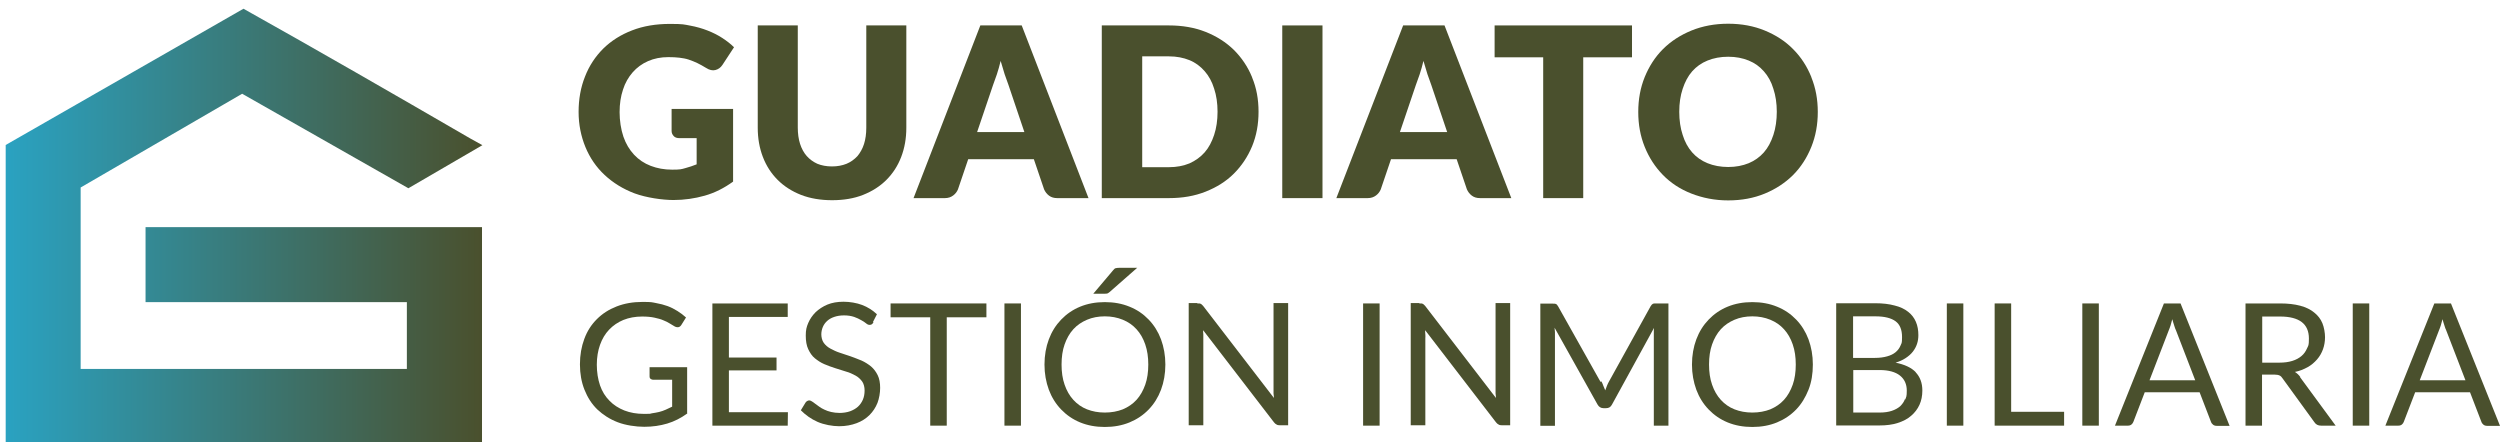
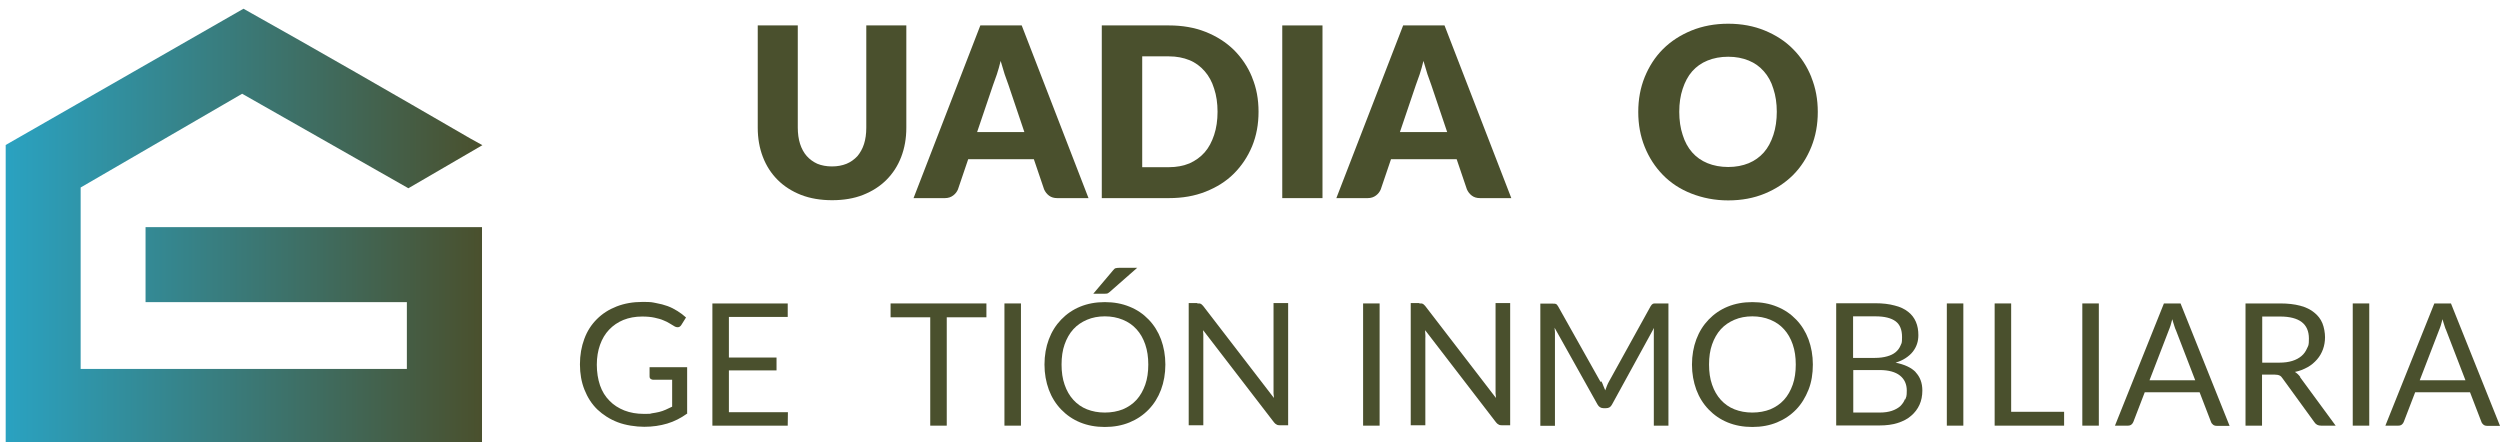
<svg xmlns="http://www.w3.org/2000/svg" id="Capa_2" version="1.1" viewBox="0 0 1317.4 236">
  <defs>
    <style> .st0 { fill: none; } .st1 { fill: #4a502d; } .st2 { fill: url(#Degradado_sin_nombre); } </style>
    <linearGradient id="Degradado_sin_nombre" data-name="Degradado sin nombre" x1="3" y1="110.4" x2="254.2" y2="110.4" gradientTransform="translate(0 229.1) scale(1 -1)" gradientUnits="userSpaceOnUse">
      <stop offset="0" stop-color="#2aa2c1" />
      <stop offset="1" stop-color="#4a502d" />
    </linearGradient>
  </defs>
  <g id="Capa_1-2">
    <g>
      <rect class="st0" x="-75" y="-20.9" width="271.7" height="271.7" />
-       <path class="st1" d="M386.3,95.7c-4.7,3.4-9.6,5.9-14.9,7.4s-10.8,2.3-16.5,2.3-14.3-1.2-20.5-3.5c-6.1-2.3-11.4-5.6-15.8-9.7-4.4-4.1-7.8-9.1-10.1-14.7s-3.6-11.8-3.6-18.5,1.1-13,3.4-18.7c2.2-5.7,5.5-10.6,9.6-14.7,4.2-4.1,9.2-7.3,15.2-9.6,5.9-2.3,12.6-3.4,19.9-3.4s7.4.3,10.7.9c3.3.6,6.4,1.5,9.2,2.6,2.8,1.1,5.4,2.4,7.7,3.9,2.3,1.5,4.4,3.1,6.2,4.9l-6.1,9.3c-1,1.5-2.2,2.3-3.7,2.7s-3.2,0-4.9-1.1c-1.7-1-3.2-1.9-4.7-2.6s-3-1.3-4.5-1.8-3.2-.8-4.9-1c-1.7-.2-3.6-.3-5.8-.3-4,0-7.5.7-10.7,2.1-3.2,1.4-5.9,3.4-8.1,5.9s-4,5.6-5.1,9.1c-1.2,3.6-1.8,7.5-1.8,11.9s.7,9.1,2,12.9c1.3,3.8,3.2,6.9,5.6,9.5,2.4,2.6,5.4,4.6,8.8,5.9,3.4,1.3,7.1,2,11.3,2s4.8-.2,6.9-.8,4.1-1.2,6-2v-13.8h-9c-1.3,0-2.4-.3-3.1-1.1s-1.1-1.6-1.1-2.7v-11.6h32.4v38.4h0Z" />
      <path class="st1" d="M362,218c-3.2,2.3-6.7,4.1-10.4,5.2-3.7,1.1-7.7,1.7-12.1,1.7s-9.9-.8-14-2.4c-4.2-1.6-7.7-3.9-10.7-6.7-3-2.9-5.2-6.4-6.8-10.4s-2.4-8.5-2.4-13.4.8-9.4,2.3-13.4c1.5-4.1,3.7-7.5,6.6-10.4,2.9-2.9,6.3-5.1,10.4-6.7,4.1-1.6,8.6-2.4,13.7-2.4s4.9.2,7.1.6c2.2.4,4.2.9,6.1,1.6,1.9.7,3.6,1.6,5.2,2.6,1.6,1,3.1,2.1,4.5,3.4l-2.5,4c-.4.6-.9,1-1.5,1.1s-1.3,0-2-.4c-.7-.4-1.5-.9-2.5-1.5-.9-.6-2.1-1.2-3.4-1.7-1.3-.6-2.9-1-4.7-1.4-1.8-.4-4-.6-6.5-.6-3.6,0-6.9.6-9.9,1.8-2.9,1.2-5.4,2.9-7.5,5.1s-3.7,4.9-4.8,8-1.7,6.6-1.7,10.5.6,7.7,1.7,10.9c1.1,3.2,2.8,5.9,5,8.1,2.1,2.2,4.8,3.9,7.8,5.1,3.1,1.2,6.5,1.8,10.3,1.8s2.9,0,4.2-.3c1.3-.2,2.6-.4,3.8-.7,1.2-.3,2.4-.7,3.5-1.2,1.1-.5,2.2-1,3.4-1.6v-14.2h-10c-.6,0-1-.2-1.4-.5-.4-.3-.5-.7-.5-1.2v-4.9h19.8v24.7h0Z" />
      <polygon class="st1" points="415.1 159.9 415.1 167 384.1 167 384.1 188.4 409.2 188.4 409.2 195.2 384.1 195.2 384.1 217.2 415.2 217.2 415.1 224.3 375.4 224.3 375.4 159.9 415.1 159.9" />
      <path class="st1" d="M438.5,87.7c2.8,0,5.4-.5,7.6-1.4,2.2-.9,4.1-2.3,5.7-4,1.5-1.8,2.7-3.9,3.5-6.4.8-2.5,1.2-5.4,1.2-8.6V13.4h21.1v53.9c0,5.6-.9,10.7-2.7,15.4s-4.4,8.7-7.8,12.1c-3.4,3.4-7.5,6-12.3,7.9-4.8,1.9-10.3,2.8-16.3,2.8s-11.5-.9-16.4-2.8c-4.8-1.9-8.9-4.5-12.3-7.9-3.4-3.4-6-7.4-7.8-12.1s-2.7-9.8-2.7-15.4V13.4h21.1v53.8c0,3.2.4,6.1,1.2,8.6.8,2.5,2,4.7,3.5,6.4s3.4,3.1,5.6,4.1c2.2.9,4.8,1.4,7.6,1.4h0Z" />
-       <path class="st1" d="M460.3,169.9c-.3.4-.6.8-.9,1s-.7.3-1.2.3-1.1-.2-1.8-.8-1.5-1.1-2.6-1.7c-1-.6-2.3-1.2-3.7-1.7-1.5-.5-3.2-.8-5.3-.8s-3.7.3-5.2.8c-1.5.5-2.7,1.2-3.7,2.1-1,.9-1.8,2-2.3,3.2-.5,1.2-.8,2.5-.8,3.9s.4,3.3,1.3,4.5c.9,1.2,2,2.2,3.5,3,1.5.8,3.1,1.6,5,2.2,1.8.6,3.7,1.2,5.7,1.9,1.9.7,3.8,1.4,5.7,2.2,1.8.8,3.5,1.9,5,3.1,1.5,1.3,2.6,2.8,3.5,4.6.9,1.8,1.3,4.1,1.3,6.7s-.5,5.5-1.4,7.9c-1,2.5-2.4,4.6-4.2,6.4-1.8,1.8-4.1,3.3-6.8,4.3s-5.7,1.6-9.2,1.6-8-.8-11.4-2.3c-3.4-1.5-6.3-3.6-8.8-6.1l2.5-4.1c.2-.3.5-.6.9-.8.3-.2.7-.3,1.1-.3s.8.2,1.3.5c.5.3,1.1.7,1.7,1.2s1.4,1,2.2,1.6,1.7,1.1,2.8,1.6c1,.5,2.2.9,3.5,1.2,1.3.3,2.8.5,4.5.5s3.9-.3,5.5-.9c1.6-.6,3-1.4,4.1-2.4,1.1-1,2-2.3,2.6-3.7.6-1.4.9-3,.9-4.8s-.4-3.5-1.3-4.8c-.9-1.2-2-2.3-3.5-3.1s-3.1-1.6-5-2.1c-1.9-.6-3.8-1.2-5.7-1.8-1.9-.6-3.8-1.3-5.7-2.1-1.9-.8-3.5-1.9-5-3.1s-2.6-2.9-3.5-4.8c-.9-1.9-1.3-4.3-1.3-7.2s.4-4.5,1.3-6.6c.9-2.1,2.2-4,3.9-5.7,1.7-1.6,3.8-3,6.2-4s5.3-1.5,8.5-1.5,6.9.6,9.8,1.7,5.6,2.8,7.8,4.9l-2.1,4.1h0Z" />
      <polygon class="st1" points="519.8 159.9 519.8 167.2 498.9 167.2 498.9 224.3 490.2 224.3 490.2 167.2 469.3 167.2 469.3 159.9 519.8 159.9" />
      <path class="st1" d="M538.2,13.4h-21.6l-35.2,91h16.5c1.8,0,3.2-.5,4.4-1.4,1.2-.9,2-2,2.5-3.2l5.4-15.9h34.6l5.4,15.9c.6,1.3,1.4,2.4,2.6,3.3s2.6,1.3,4.4,1.3h16.4l-35.2-91h0ZM514.9,69.6l8.4-24.8c.6-1.6,1.3-3.5,2-5.6.7-2.2,1.4-4.5,2-7.1.7,2.5,1.4,4.8,2.1,7,.7,2.1,1.4,4,2,5.6l8.4,24.9h-24.9,0Z" />
      <rect class="st1" x="529.3" y="159.9" width="8.7" height="64.4" />
      <path class="st1" d="M611.8,178.8c-1.5-4-3.7-7.5-6.5-10.4s-6.1-5.2-10.1-6.8c-3.9-1.6-8.2-2.4-13-2.4s-9.1.8-13,2.4-7.2,3.9-10,6.8-5,6.4-6.5,10.4c-1.5,4-2.3,8.5-2.3,13.3s.8,9.2,2.3,13.3c1.5,4,3.7,7.5,6.5,10.4s6.1,5.2,10,6.8c3.9,1.6,8.2,2.4,13,2.4s9.1-.8,13-2.4c3.9-1.6,7.3-3.9,10.1-6.8s5-6.4,6.5-10.4c1.5-4,2.3-8.5,2.3-13.3s-.8-9.2-2.3-13.3h0ZM603.5,202.7c-1.1,3.1-2.6,5.8-4.6,8-2,2.2-4.4,3.8-7.2,5-2.8,1.1-6,1.7-9.5,1.7s-6.6-.6-9.4-1.7-5.2-2.8-7.2-5-3.5-4.8-4.6-8c-1.1-3.1-1.6-6.7-1.6-10.6s.5-7.5,1.6-10.6c1.1-3.1,2.6-5.8,4.6-8s4.4-3.8,7.2-5c2.8-1.2,6-1.8,9.4-1.8s6.6.6,9.5,1.8,5.2,2.8,7.2,5c2,2.2,3.5,4.8,4.6,8s1.6,6.7,1.6,10.6-.5,7.5-1.6,10.6Z" />
      <path class="st1" d="M599.4,141l-14.7,12.9c-.5.4-.9.7-1.3.8-.4,0-.9.1-1.5.1h-5.8l10.4-12.3c.5-.7,1-1.1,1.5-1.2.5-.1,1.3-.2,2.3-.2h9Z" />
      <path class="st1" d="M659.8,40.7c-2.3-5.6-5.5-10.3-9.6-14.4-4.1-4-9.1-7.2-14.9-9.5-5.8-2.3-12.3-3.4-19.3-3.4h-35.4v91h35.4c7.1,0,13.5-1.1,19.3-3.4,5.8-2.3,10.8-5.4,14.9-9.5s7.3-8.9,9.6-14.4c2.3-5.6,3.4-11.6,3.4-18.2s-1.1-12.6-3.4-18.1h0ZM639.8,71.1c-1.2,3.6-2.8,6.7-5,9.2s-4.9,4.4-8,5.8c-3.2,1.3-6.8,2-10.8,2h-14.1V29.7h14.1c4,0,7.6.7,10.8,2s5.8,3.3,8,5.8,3.9,5.6,5,9.2c1.2,3.6,1.8,7.7,1.8,12.2s-.6,8.6-1.8,12.2h0Z" />
      <path class="st1" d="M631,159.9c.4,0,.7,0,1,0,.3,0,.5.1.7.2.2.1.4.2.6.4s.4.4.7.7l37.3,48.5c0-.8-.1-1.5-.2-2.3,0-.7,0-1.4,0-2.1v-45.6h7.7v64.4h-4.4c-.7,0-1.3-.1-1.7-.4-.5-.2-.9-.6-1.4-1.2l-37.3-48.5c0,.8,0,1.5.1,2.2,0,.7,0,1.4,0,2v45.9h-7.7v-64.4h4.5,0Z" />
      <rect class="st1" x="675.7" y="13.4" width="21.2" height="91" />
      <rect class="st1" x="718.3" y="159.9" width="8.7" height="64.4" />
      <path class="st1" d="M761,13.4h-21.6l-35.2,91h16.5c1.8,0,3.2-.5,4.4-1.4,1.2-.9,2-2,2.5-3.2l5.4-15.9h34.6l5.4,15.9c.6,1.3,1.4,2.4,2.6,3.3s2.6,1.3,4.4,1.3h16.4l-35.2-91h0ZM737.7,69.6l8.4-24.8c.6-1.6,1.3-3.5,2-5.6.7-2.2,1.4-4.5,2-7.1.7,2.5,1.4,4.8,2.1,7,.7,2.1,1.4,4,2,5.6l8.4,24.9h-24.9,0Z" />
      <path class="st1" d="M748,159.9c.4,0,.7,0,1,0,.3,0,.5.1.7.2.2.1.4.2.6.4s.4.4.7.7l37.3,48.5c0-.8-.1-1.5-.2-2.3,0-.7,0-1.4,0-2.1v-45.6h7.7v64.4h-4.4c-.7,0-1.3-.1-1.7-.4-.5-.2-.9-.6-1.4-1.2l-37.3-48.5c0,.8,0,1.5.1,2.2s0,1.4,0,2v45.9h-7.7v-64.4h4.5Z" />
-       <polygon class="st1" points="860 13.4 860 30.2 834.3 30.2 834.3 104.4 813.2 104.4 813.2 30.2 787.6 30.2 787.6 13.4 860 13.4" />
      <path class="st1" d="M843.9,201c.4.7.7,1.5,1,2.3.3.8.7,1.6,1,2.4.3-.8.6-1.6.9-2.4.3-.8.7-1.6,1.1-2.3l21.9-39.6c.4-.7.8-1.1,1.2-1.3s1-.2,1.8-.2h6.4v64.4h-7.7v-47.3c0-.6,0-1.3,0-2,0-.7,0-1.4.1-2.2l-22.1,40.3c-.7,1.4-1.7,2-3.2,2h-1.3c-1.4,0-2.5-.7-3.2-2l-22.6-40.4c0,.8.2,1.5.2,2.3,0,.8,0,1.4,0,2.1v47.3h-7.7v-64.4h6.4c.8,0,1.4,0,1.8.2.4.1.8.6,1.2,1.3l22.3,39.7h0Z" />
      <path class="st1" d="M954.5,40.6c-2.3-5.7-5.5-10.6-9.6-14.7-4.1-4.2-9.1-7.4-14.9-9.8-5.8-2.4-12.3-3.6-19.3-3.6s-13.5,1.2-19.4,3.6c-5.8,2.4-10.8,5.6-15,9.8-4.2,4.2-7.3,9.1-9.6,14.7-2.3,5.7-3.4,11.8-3.4,18.4s1.1,12.7,3.4,18.4c2.3,5.7,5.5,10.6,9.6,14.8,4.1,4.2,9.1,7.5,15,9.8s12.3,3.6,19.4,3.6,13.5-1.2,19.3-3.6c5.8-2.4,10.8-5.7,14.9-9.8s7.3-9.1,9.6-14.8c2.3-5.7,3.4-11.8,3.4-18.4s-1.1-12.6-3.4-18.3h0ZM934.5,71.1c-1.2,3.6-2.8,6.7-5,9.2s-4.9,4.4-8,5.7c-3.2,1.3-6.8,2-10.8,2s-7.7-.7-10.9-2c-3.2-1.3-5.9-3.2-8.1-5.7-2.2-2.5-3.9-5.6-5-9.2-1.2-3.6-1.8-7.7-1.8-12.2s.6-8.5,1.8-12.1,2.8-6.7,5-9.2,4.9-4.4,8.1-5.7c3.2-1.3,6.8-2,10.9-2s7.6.7,10.8,2c3.2,1.3,5.8,3.2,8,5.7,2.2,2.5,3.9,5.5,5,9.2,1.2,3.6,1.8,7.7,1.8,12.1s-.6,8.6-1.8,12.2Z" />
      <path class="st1" d="M953,178.8c-1.5-4-3.7-7.5-6.5-10.4-2.8-2.9-6.1-5.2-10.1-6.8-3.9-1.6-8.2-2.4-13-2.4s-9.1.8-13,2.4-7.2,3.9-10,6.8-5,6.4-6.5,10.4c-1.5,4-2.3,8.5-2.3,13.3s.8,9.2,2.3,13.3c1.5,4,3.7,7.5,6.5,10.4s6.1,5.2,10,6.8c3.9,1.6,8.2,2.4,13,2.4s9.1-.8,13-2.4c3.9-1.6,7.3-3.9,10.1-6.8,2.8-2.9,4.9-6.4,6.5-10.4s2.3-8.5,2.3-13.3-.8-9.2-2.3-13.3h0ZM944.7,202.7c-1.1,3.1-2.6,5.8-4.6,8-2,2.2-4.4,3.8-7.2,5-2.8,1.1-6,1.7-9.5,1.7s-6.6-.6-9.4-1.7-5.2-2.8-7.2-5c-2-2.2-3.5-4.8-4.6-8-1.1-3.1-1.6-6.7-1.6-10.6s.5-7.5,1.6-10.6c1.1-3.1,2.6-5.8,4.6-8s4.4-3.8,7.2-5c2.8-1.2,6-1.8,9.4-1.8s6.6.6,9.5,1.8,5.2,2.8,7.2,5c2,2.2,3.5,4.8,4.6,8s1.6,6.7,1.6,10.6-.5,7.5-1.6,10.6Z" />
      <path class="st1" d="M1009.6,196.2c-2.4-2.5-5.9-4.1-10.7-5.1,2-.6,3.8-1.4,5.3-2.4,1.5-1,2.8-2.1,3.8-3.4s1.7-2.6,2.2-4.1c.5-1.5.7-3,.7-4.6,0-2.6-.4-4.9-1.3-7-.9-2.1-2.2-3.8-4.1-5.3s-4.2-2.6-7.1-3.3c-2.9-.8-6.3-1.2-10.2-1.2h-20.6v64.4h22.8c3.6,0,6.8-.4,9.6-1.3,2.8-.9,5.2-2.1,7.1-3.8,1.9-1.6,3.4-3.6,4.4-5.8,1-2.2,1.5-4.7,1.5-7.5,0-4-1.2-7.2-3.6-9.7h0ZM976.4,166.7h11.9c4.8,0,8.3.9,10.6,2.6s3.4,4.5,3.4,8.3-.3,3.1-.8,4.5c-.6,1.4-1.4,2.5-2.6,3.5-1.2,1-2.7,1.7-4.5,2.2s-3.9.8-6.4.8h-11.5v-22h0ZM1003.8,210.4c-.5,1.4-1.4,2.6-2.5,3.7-1.2,1-2.6,1.8-4.4,2.4s-3.9.9-6.4.9h-13.9v-22.4h13.9c4.7,0,8.3,1,10.7,2.9s3.6,4.6,3.6,7.9-.3,3.3-.8,4.7h0Z" />
      <rect class="st1" x="1025.9" y="159.9" width="8.7" height="64.4" />
      <polygon class="st1" points="1059.8 217 1087.7 217 1087.7 224.3 1051.1 224.3 1051.1 159.9 1059.8 159.9 1059.8 217" />
      <rect class="st1" x="1097.3" y="159.9" width="8.7" height="64.4" />
      <path class="st1" d="M1149.1,159.9h-8.8l-25.8,64.4h6.8c.8,0,1.4-.2,1.9-.6s.8-.9,1-1.4l6-15.6h28.9l6,15.6c.2.6.6,1.1,1.1,1.5s1.1.6,1.9.6h6.8l-25.8-64.4h0ZM1132.7,200.4l10.1-26.2c.3-.8.7-1.7,1-2.7.3-1,.6-2.1.9-3.3.3,1.2.7,2.3,1,3.3.3,1,.6,1.9,1,2.7l10.1,26.2h-24.1Z" />
      <path class="st1" d="M1212.2,198.7c-.8-1.1-1.7-2-2.9-2.7,2.5-.5,4.7-1.4,6.7-2.5,2-1.1,3.6-2.5,5-4.1,1.4-1.6,2.4-3.4,3.1-5.3s1.1-4.1,1.1-6.4-.5-5.2-1.4-7.4c-.9-2.2-2.4-4.1-4.3-5.6-1.9-1.6-4.4-2.8-7.4-3.6s-6.5-1.2-10.6-1.2h-18.2v64.4h8.7v-26.9h6.6c1.2,0,2.1.2,2.7.5s1.1.8,1.6,1.6l16.7,23c.8,1.2,1.9,1.8,3.5,1.8h7.7l-18.8-25.6h0ZM1201.3,191.1h-9.2v-24.3h9.5c5,0,8.8,1,11.3,2.9s3.8,4.8,3.8,8.7-.3,3.6-1,5.2-1.6,2.9-2.9,4c-1.3,1.1-2.9,2-4.9,2.6-1.9.6-4.2.9-6.7.9h0Z" />
      <rect class="st1" x="1239.8" y="159.9" width="8.7" height="64.4" />
      <path class="st1" d="M1291.6,159.9h-8.8l-25.8,64.4h6.8c.8,0,1.4-.2,1.9-.6s.8-.9,1-1.4l6-15.6h28.9l6,15.6c.2.6.6,1.1,1.1,1.5s1.1.6,1.9.6h6.8l-25.8-64.4h0ZM1275.1,200.4l10.1-26.2c.3-.8.7-1.7,1-2.7.3-1,.6-2.1.9-3.3.3,1.2.7,2.3,1,3.3.3,1,.6,1.9,1,2.7l10.1,26.2h-24.1Z" />
      <path class="st2" d="M3,76.4L128.3,4.6c39.3,22,78.5,44.6,117.5,67.2,2.5,1.5,0,0,8.4,4.7l-39,22.7-87.6-49.8-85.1,49.4v95.6h171.9v-35.2H76.7v-39.5h177.3v113.2H3V76.4Z" />
    </g>
  </g>
</svg>